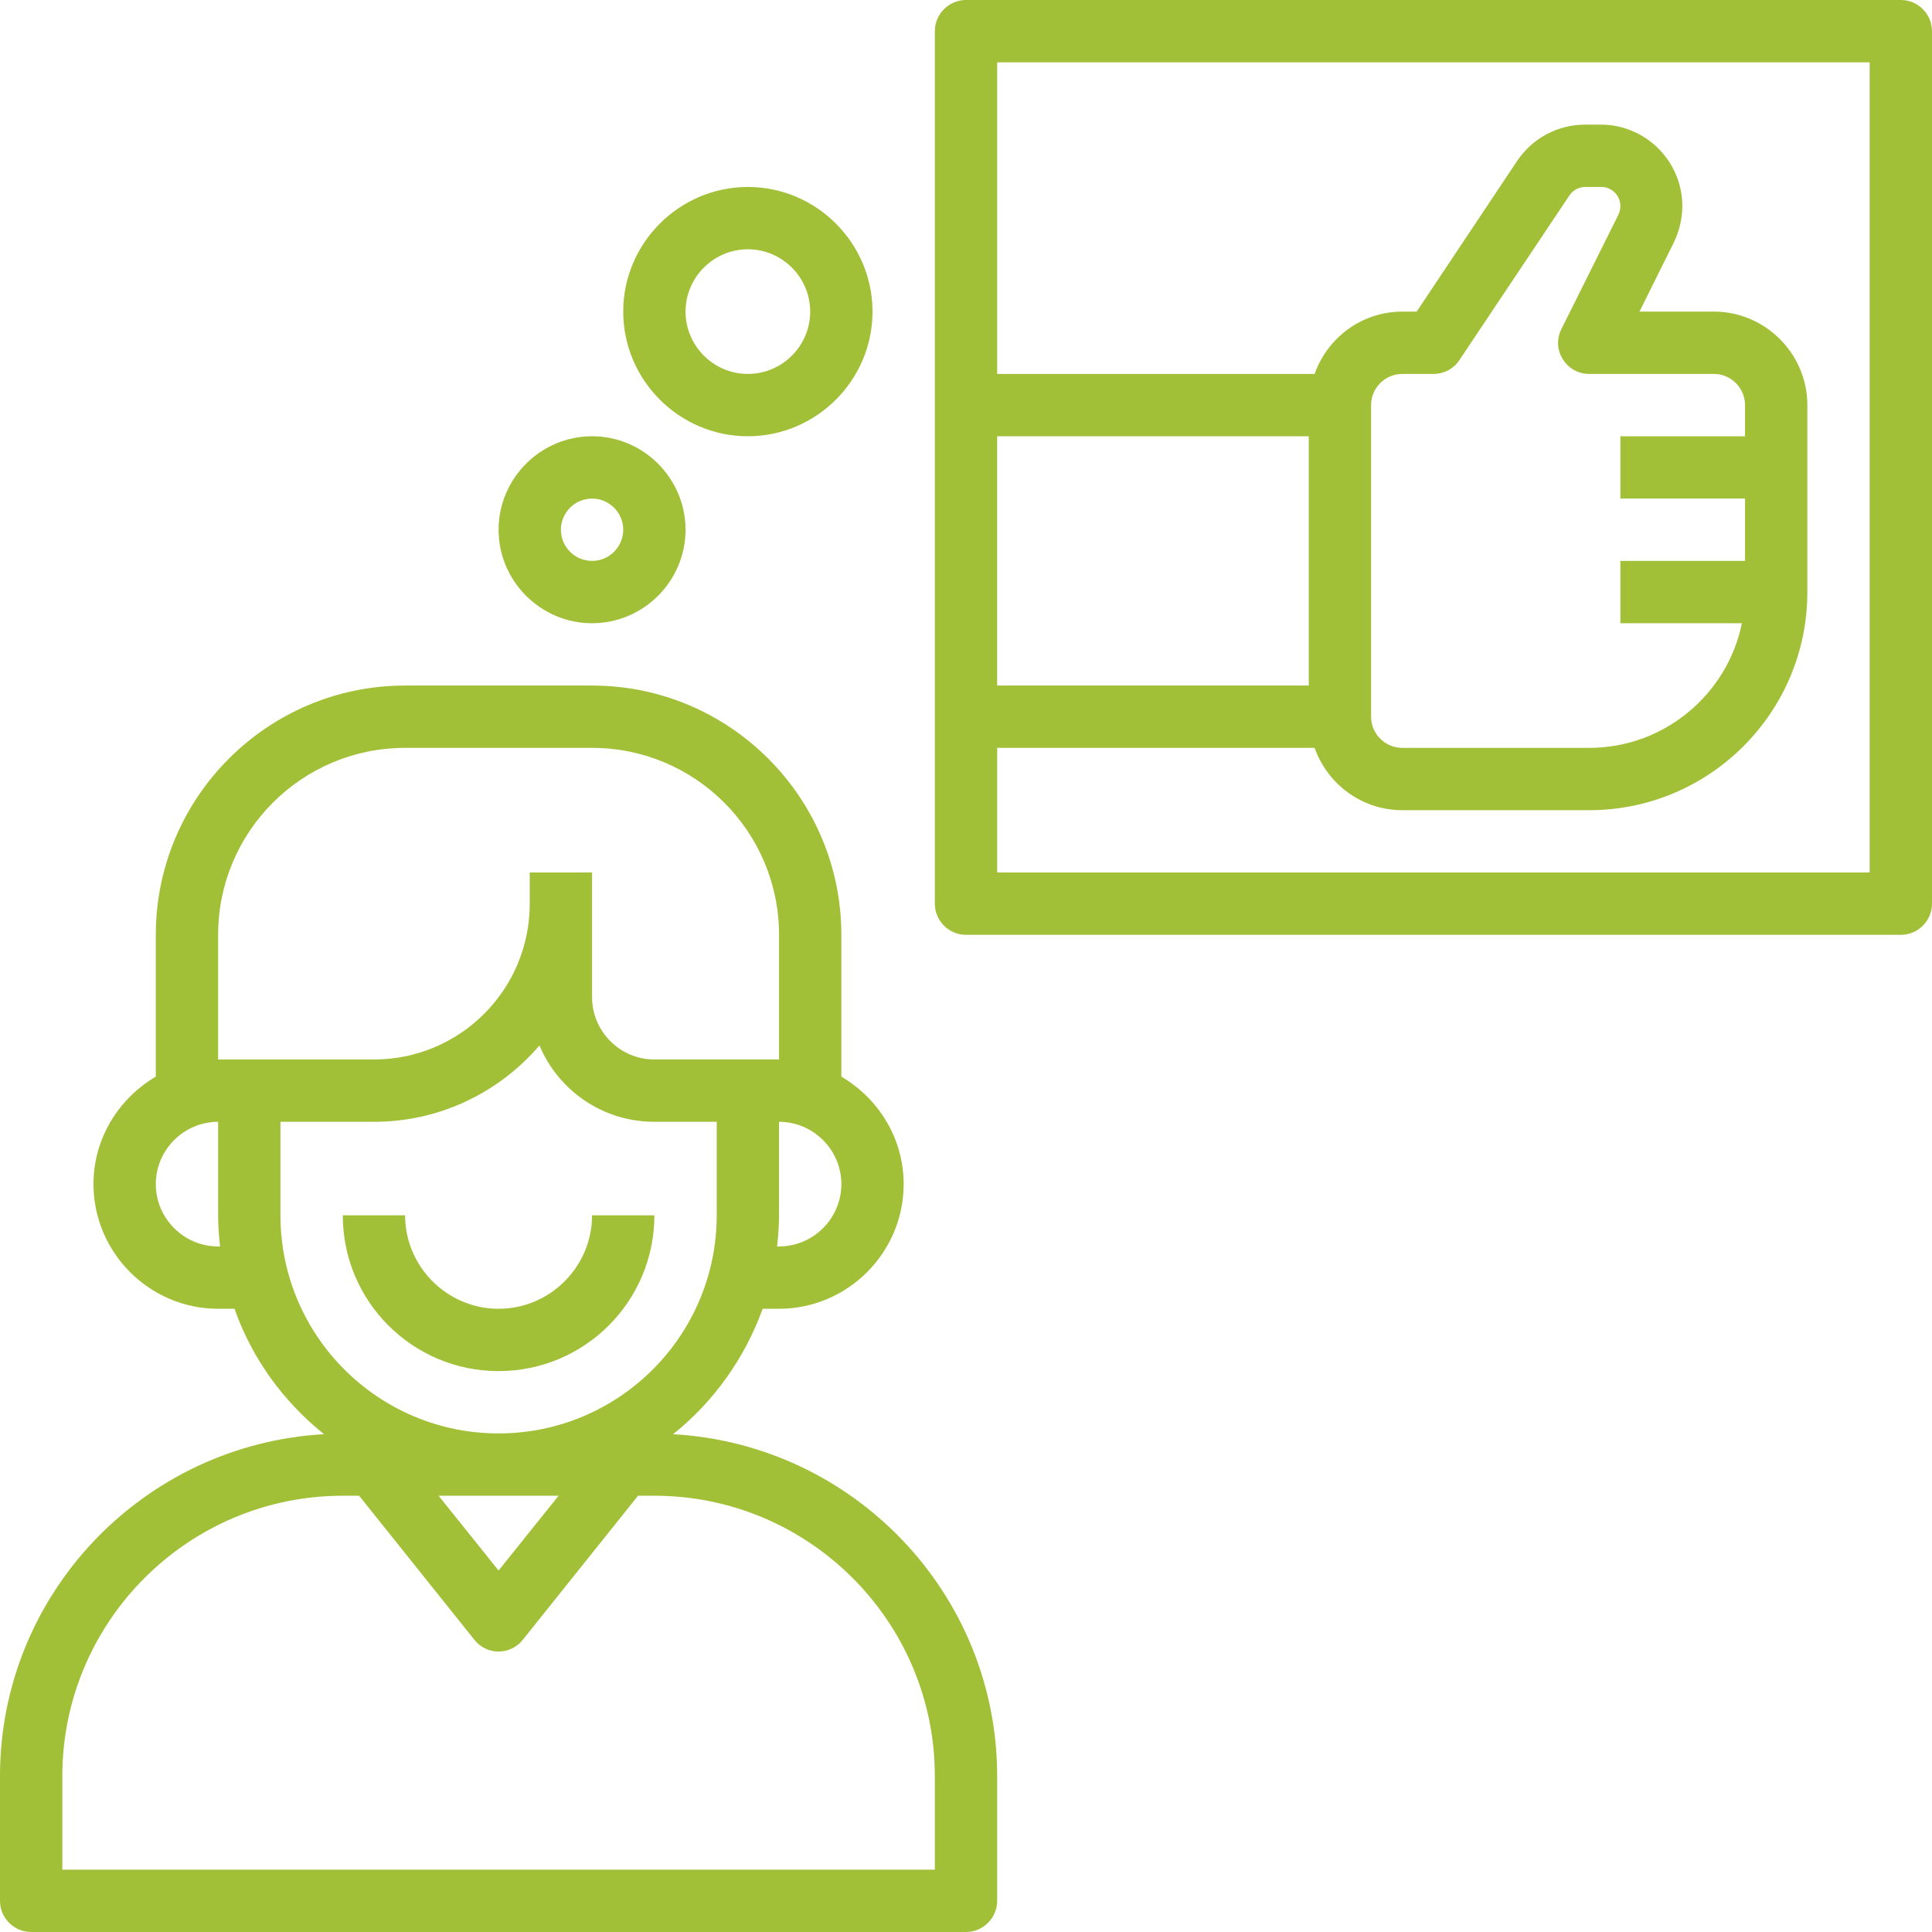
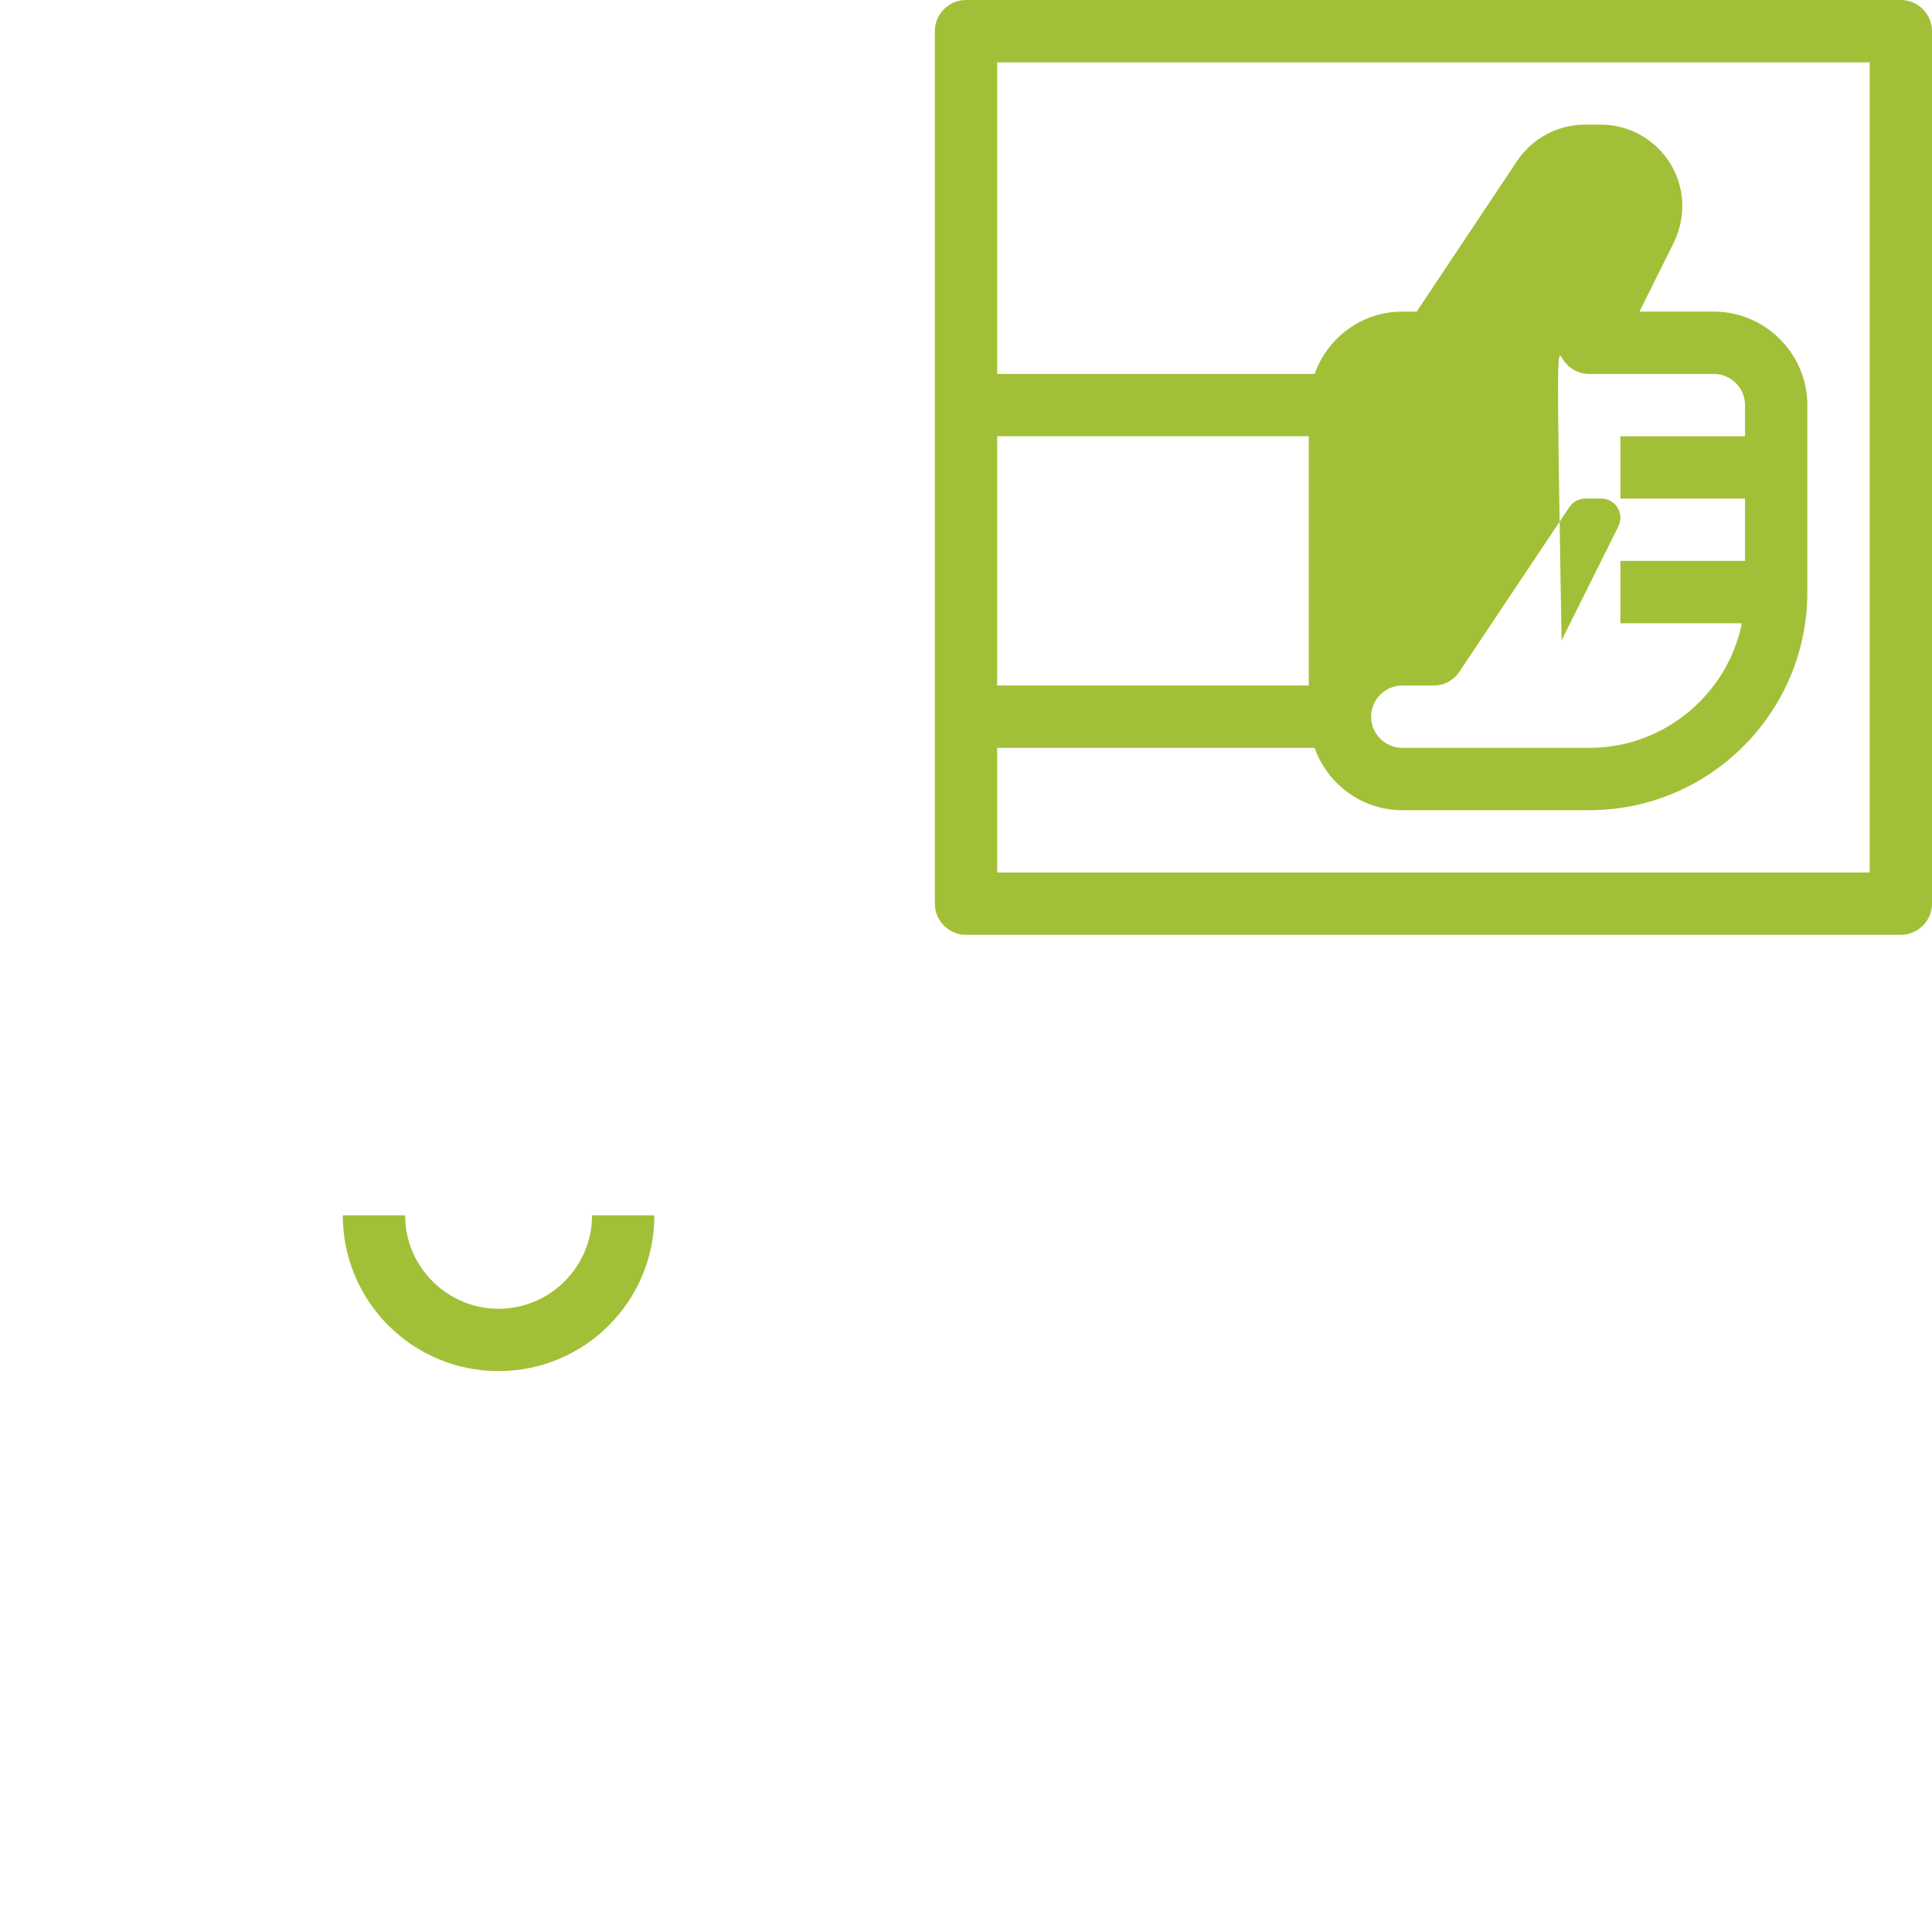
<svg xmlns="http://www.w3.org/2000/svg" id="Calque_1" x="0px" y="0px" width="496px" height="496px" viewBox="0 0 496 496" style="enable-background:new 0 0 496 496;" xml:space="preserve">
  <style type="text/css">
	.st0{fill:#A2C037;}
</style>
  <g>
-     <path class="st0" d="M172.8,368.2c10.4-8.3,18.4-19.5,23-32.2h4.2c17.6,0,32-14.4,32-32c0-11.8-6.5-22-16-27.6V240   c0-35.3-28.7-64-64-64h-48c-35.3,0-64,28.7-64,64v36.4c-9.5,5.6-16,15.8-16,27.6c0,17.6,14.4,32,32,32h4.2   c4.5,12.8,12.6,23.9,23,32.2C36.9,370.8,0,409.1,0,456v32c0,4.4,3.6,8,8,8h240c4.4,0,8-3.6,8-8v-32   C256,409.1,219.1,370.8,172.8,368.2L172.8,368.2z M143.4,384L128,403.2L112.6,384H143.4z M200,320h-0.5c0.3-2.6,0.5-5.3,0.5-8v-24   c8.8,0,16,7.2,16,16C216,312.8,208.8,320,200,320L200,320z M56,240c0-26.5,21.5-48,48-48h48c26.5,0,48,21.5,48,48v32h-32   c-8.8,0-16-7.2-16-16v-32h-16v8c0,22.1-17.9,40-40,40H56V240z M56,320c-8.8,0-16-7.2-16-16c0-8.8,7.2-16,16-16v24   c0,2.7,0.2,5.4,0.5,8H56z M72,312v-24h24c17,0,32.2-7.6,42.5-19.6c4.8,11.5,16.2,19.6,29.5,19.6h16v24c0,30.9-25.1,56-56,56   S72,342.9,72,312L72,312z M240,480H16v-24c0-39.7,32.3-72,72-72h4.2l29.6,37c1.5,1.9,3.8,3,6.2,3c2.4,0,4.7-1.1,6.2-3l29.6-37h4.2   c39.7,0,72,32.3,72,72V480z M240,480" />
-     <path class="st0" d="M488,0H248c-4.4,0-8,3.6-8,8v224c0,4.4,3.6,8,8,8h240c4.4,0,8-3.6,8-8V8C496,3.6,492.4,0,488,0L488,0z    M336,176h-80v-64h80V176z M480,224H256v-32h81.5c3.3,9.3,12.1,16,22.5,16h48c30.9,0,56-25.1,56-56v-48c0-13.2-10.8-24-24-24h-19.1   l8.8-17.7c1.4-2.9,2.2-6.1,2.2-9.4c0-11.5-9.4-20.9-20.9-20.9h-4.1c-7,0-13.5,3.5-17.4,9.3L363.7,80H360c-10.4,0-19.2,6.7-22.5,16   H256V16h224V224z M401.2,92.2c1.5,2.4,4,3.8,6.8,3.8h32c4.4,0,8,3.6,8,8v8h-32v16h32v16h-32v16h31.2c-3.7,18.2-19.9,32-39.2,32h-48   c-4.4,0-8-3.6-8-8v-80c0-4.4,3.6-8,8-8h8c2.7,0,5.2-1.3,6.7-3.6l28.2-42.2c0.9-1.4,2.5-2.2,4.1-2.2h4.1c2.7,0,4.9,2.2,4.9,4.9   c0,0.8-0.2,1.5-0.5,2.2l-14.6,29.3C399.6,86.9,399.7,89.8,401.2,92.2L401.2,92.2z M401.2,92.2" />
-     <path class="st0" d="M152,160c13.2,0,24-10.8,24-24s-10.8-24-24-24c-13.2,0-24,10.8-24,24S138.8,160,152,160L152,160z M152,128   c4.4,0,8,3.6,8,8s-3.6,8-8,8s-8-3.6-8-8S147.6,128,152,128L152,128z M152,128" />
-     <path class="st0" d="M192,112c17.6,0,32-14.4,32-32s-14.4-32-32-32c-17.6,0-32,14.4-32,32S174.4,112,192,112L192,112z M192,64   c8.8,0,16,7.2,16,16c0,8.8-7.2,16-16,16c-8.8,0-16-7.2-16-16C176,71.2,183.2,64,192,64L192,64z M192,64" />
+     <path class="st0" d="M488,0H248c-4.4,0-8,3.6-8,8v224c0,4.4,3.6,8,8,8h240c4.4,0,8-3.6,8-8V8C496,3.6,492.4,0,488,0L488,0z    M336,176h-80v-64h80V176z M480,224H256v-32h81.5c3.3,9.3,12.1,16,22.5,16h48c30.9,0,56-25.1,56-56v-48c0-13.2-10.8-24-24-24h-19.1   l8.8-17.7c1.4-2.9,2.2-6.1,2.2-9.4c0-11.5-9.4-20.9-20.9-20.9h-4.1c-7,0-13.5,3.5-17.4,9.3L363.7,80H360c-10.4,0-19.2,6.7-22.5,16   H256V16h224V224z M401.2,92.2c1.5,2.4,4,3.8,6.8,3.8h32c4.4,0,8,3.6,8,8v8h-32v16h32v16h-32v16h31.2c-3.7,18.2-19.9,32-39.2,32h-48   c-4.4,0-8-3.6-8-8c0-4.4,3.6-8,8-8h8c2.7,0,5.2-1.3,6.7-3.6l28.2-42.2c0.9-1.4,2.5-2.2,4.1-2.2h4.1c2.7,0,4.9,2.2,4.9,4.9   c0,0.8-0.2,1.5-0.5,2.2l-14.6,29.3C399.6,86.9,399.7,89.8,401.2,92.2L401.2,92.2z M401.2,92.2" />
    <path class="st0" d="M128,352c22.1,0,40-17.9,40-40h-16c0,13.2-10.8,24-24,24c-13.2,0-24-10.8-24-24H88C88,334.1,105.9,352,128,352   L128,352z M128,352" />
  </g>
</svg>